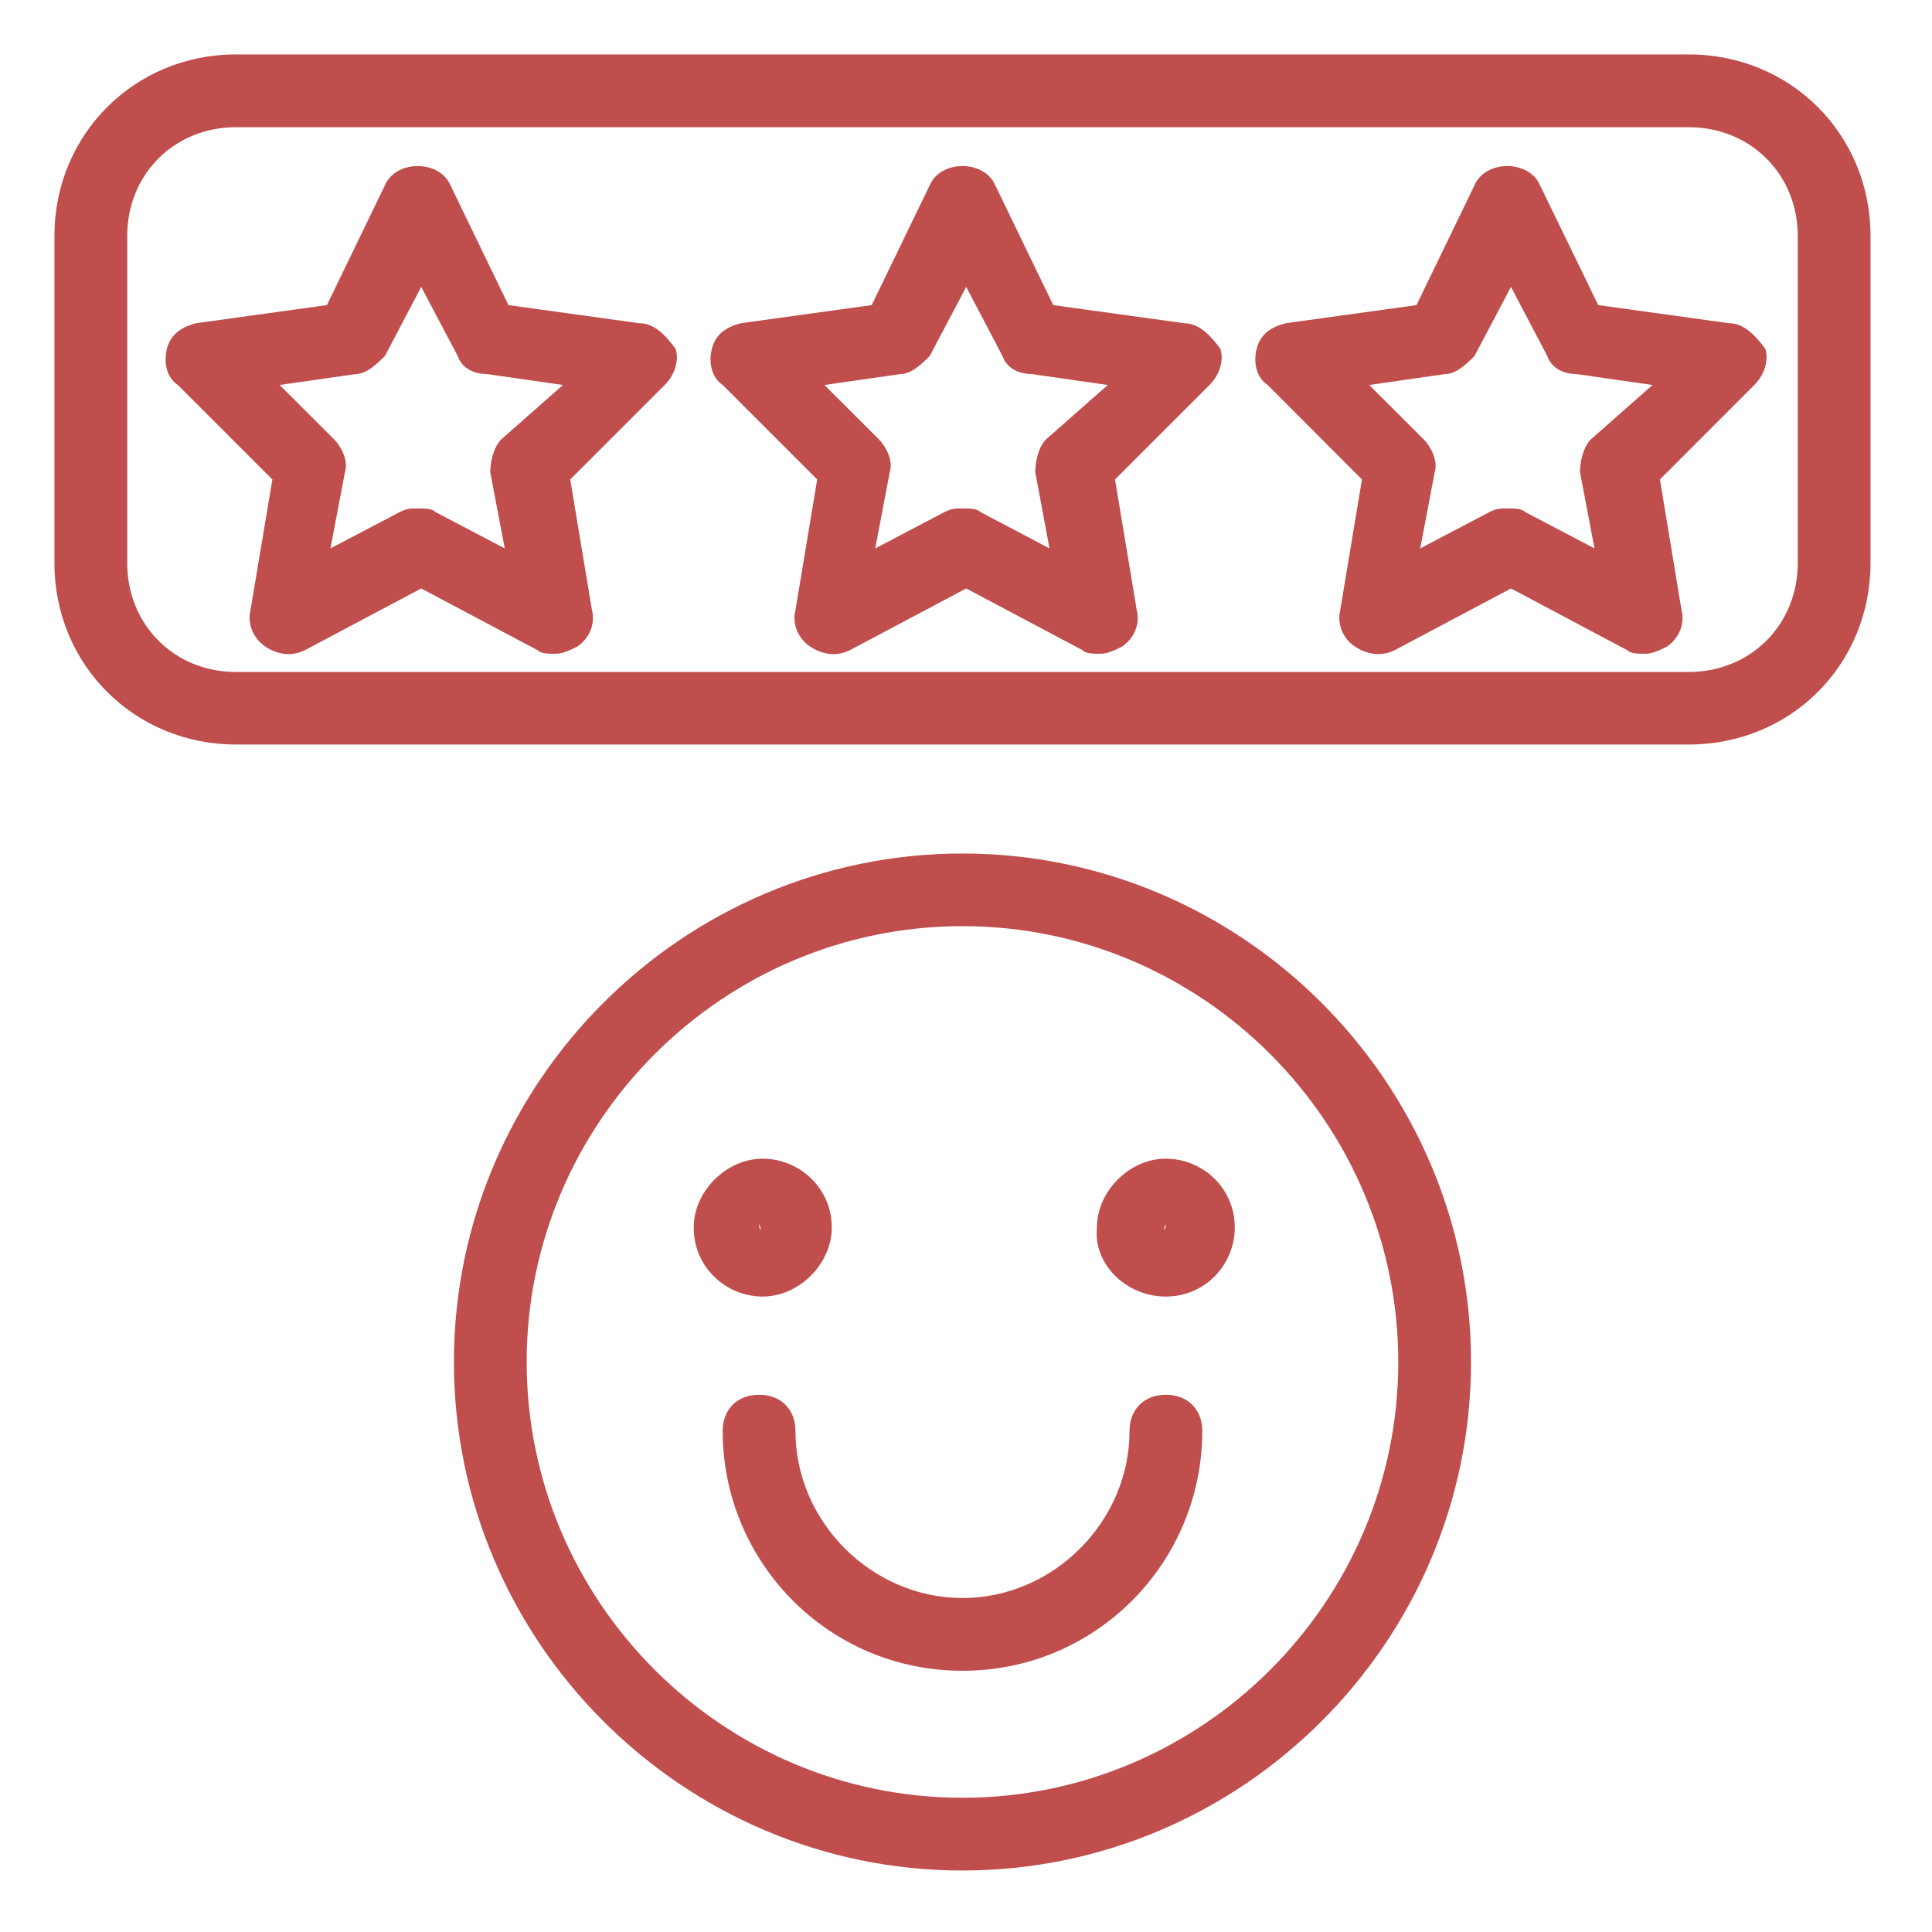
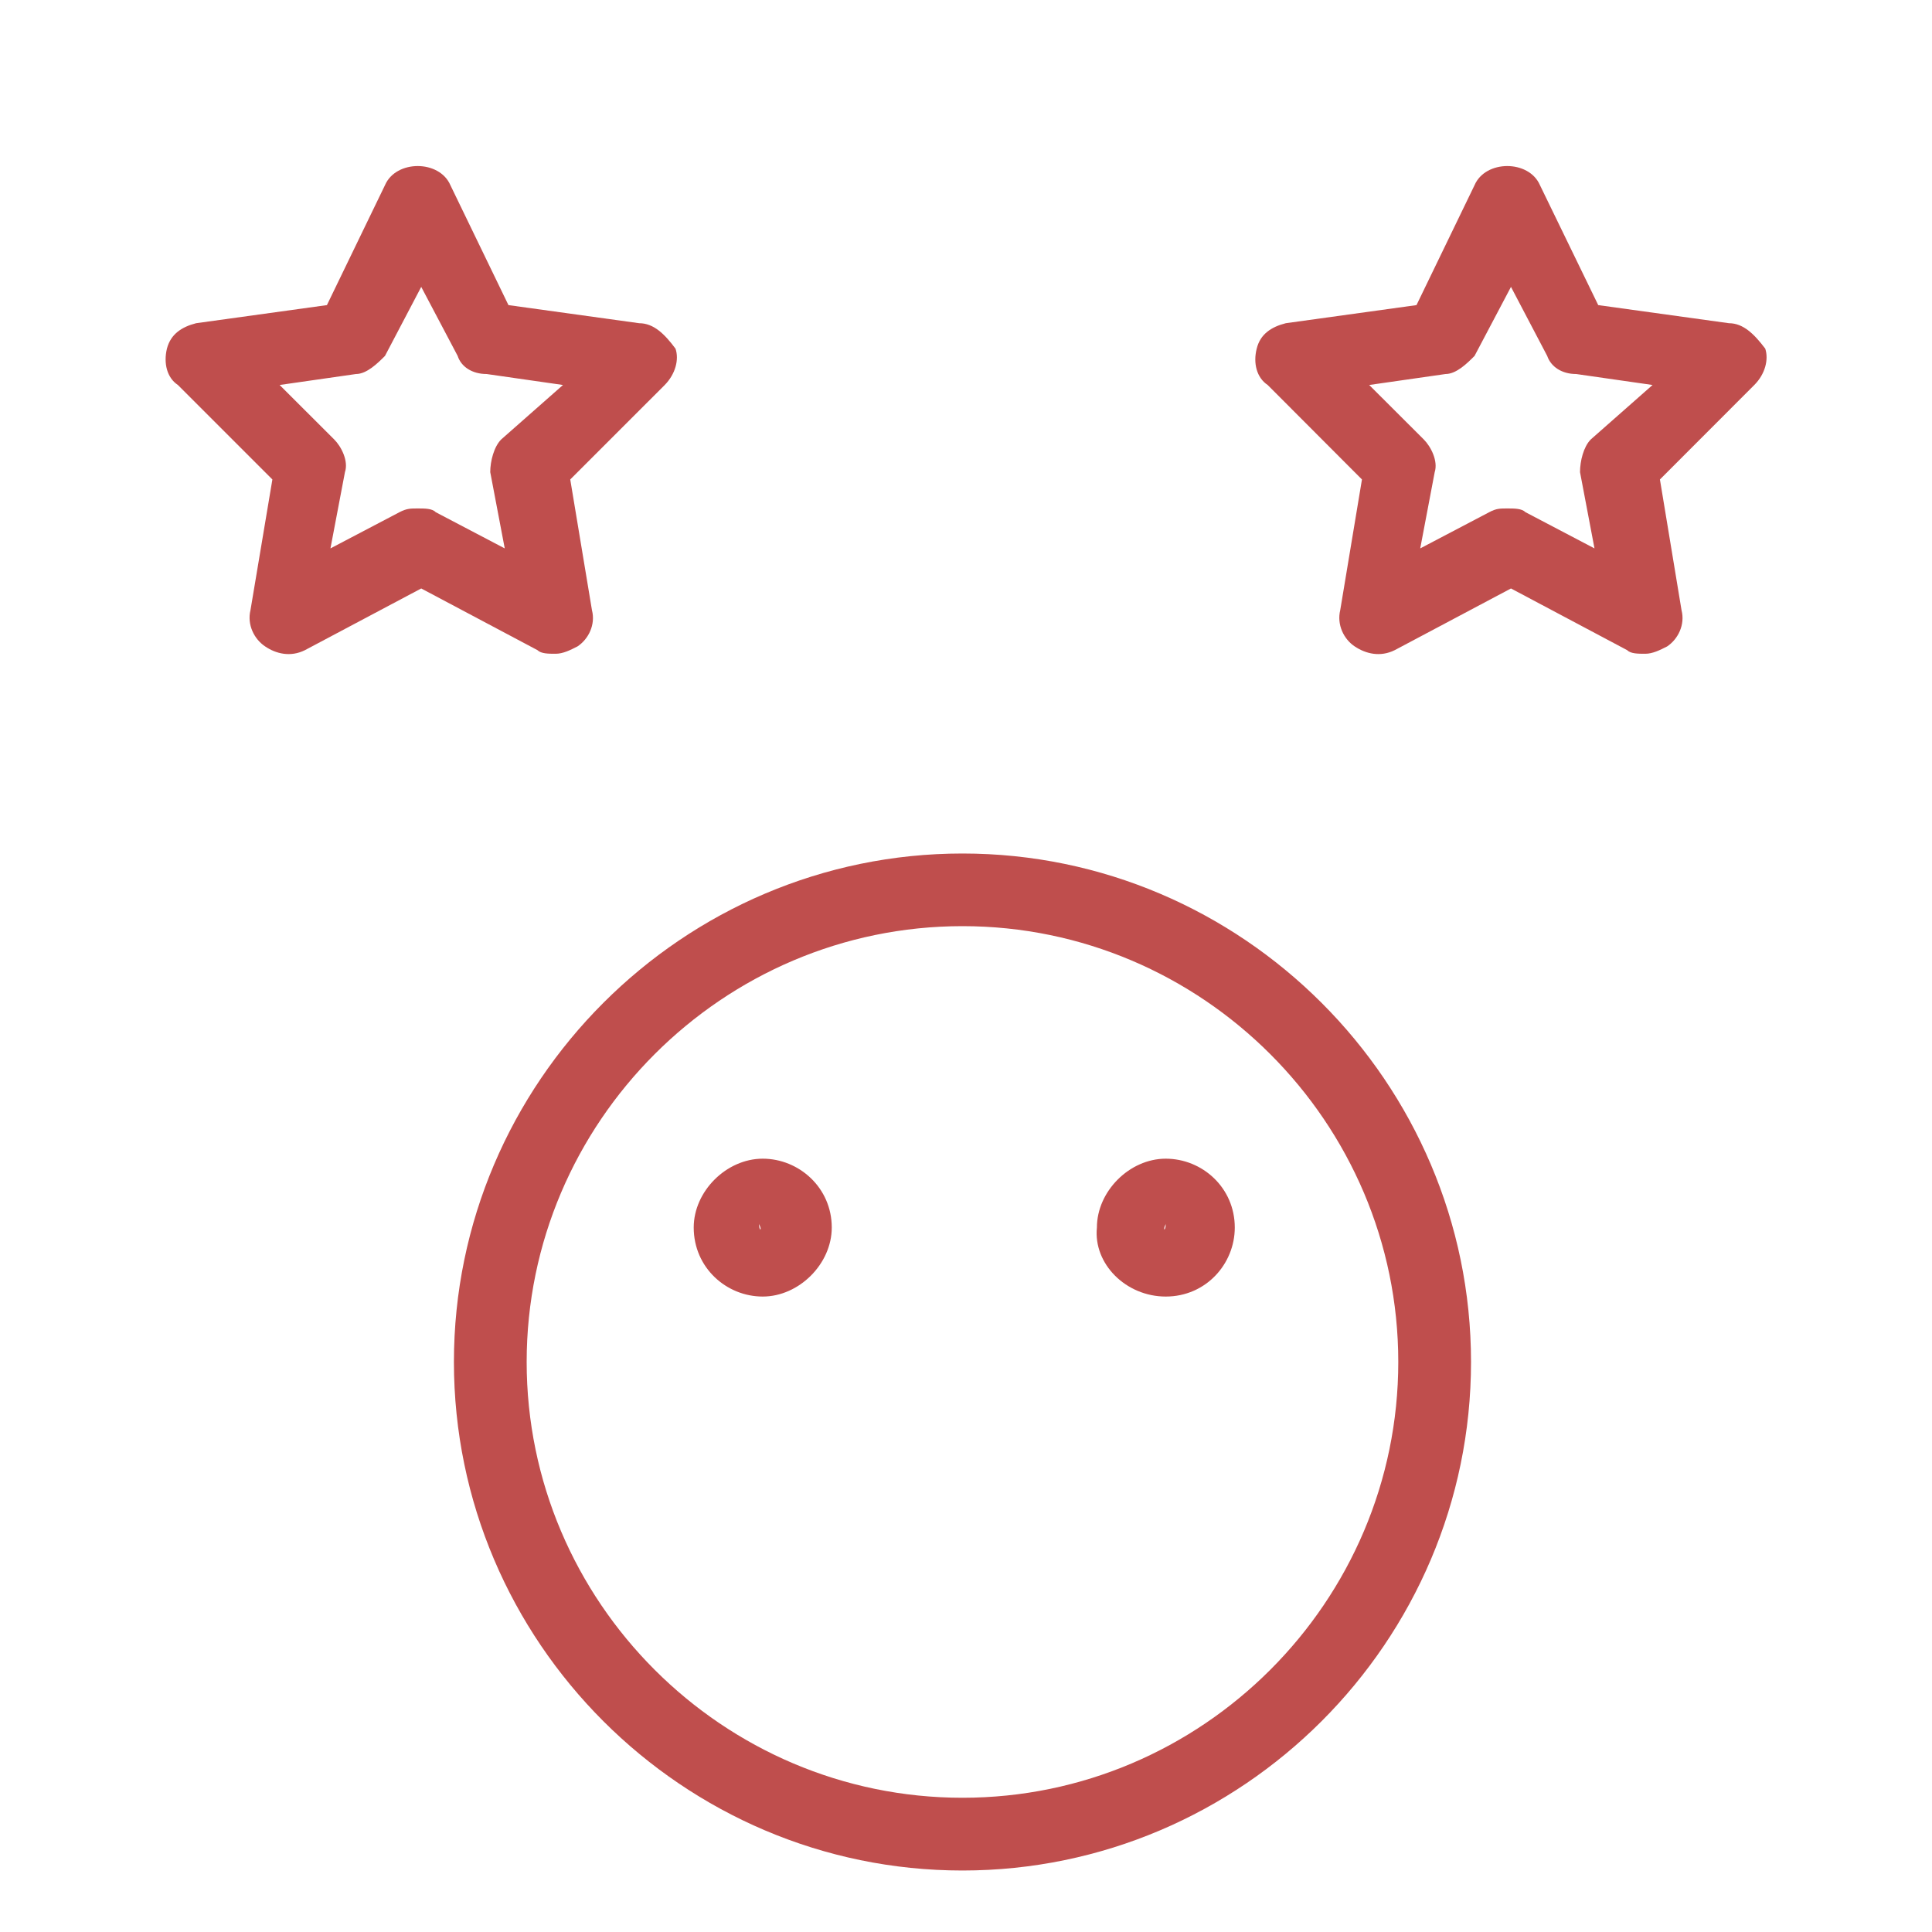
<svg xmlns="http://www.w3.org/2000/svg" width="100" zoomAndPan="magnify" viewBox="0 0 75 75" height="100" preserveAspectRatio="xMidYMid meet" version="1.0">
  <defs>
    <clipPath id="b6b8585234">
      <path d="M 17 33 L 58 33 L 58 72.613 L 17 72.613 Z M 17 33 " clip-rule="nonzero" />
    </clipPath>
    <clipPath id="dfeb65c7e9">
-       <path d="M 2.113 2.113 L 72.613 2.113 L 72.613 29 L 2.113 29 Z M 2.113 2.113 " clip-rule="nonzero" />
-     </clipPath>
+       </clipPath>
  </defs>
  <g clip-path="url(#b6b8585234)">
    <path fill="#bf4e4d" d="M 20.445 52.871 C 20.445 43.566 28.055 35.953 37.363 35.953 C 46.672 35.953 54.281 43.566 54.281 52.871 C 54.281 62.18 46.672 69.789 37.363 69.789 C 28.055 69.789 20.445 62.18 20.445 52.871 Z M 57.105 52.871 C 57.105 42.02 48.223 33.133 37.363 33.133 C 26.504 33.133 17.621 42.02 17.621 52.871 C 17.621 63.73 26.504 72.613 37.363 72.613 C 48.223 72.613 57.105 63.73 57.105 52.871 " fill-opacity="1" fill-rule="nonzero" />
  </g>
  <path fill="#bf4e4d" d="M 45.254 47.516 C 45.254 47.797 45.117 47.797 45.254 47.516 C 45.117 47.516 45.117 47.516 45.254 47.516 Z M 45.254 50.332 C 46.812 50.332 47.934 49.066 47.934 47.652 C 47.934 46.105 46.672 44.98 45.254 44.98 C 43.848 44.98 42.582 46.246 42.582 47.652 C 42.438 49.066 43.711 50.332 45.254 50.332 " fill-opacity="1" fill-rule="nonzero" />
  <path fill="#bf4e4d" d="M 29.465 47.516 C 29.609 47.516 29.609 47.516 29.465 47.516 C 29.609 47.797 29.465 47.797 29.465 47.516 Z M 32.289 47.652 C 32.289 46.105 31.016 44.98 29.609 44.98 C 28.199 44.98 26.93 46.246 26.93 47.652 C 26.93 49.211 28.199 50.332 29.609 50.332 C 31.016 50.332 32.289 49.066 32.289 47.652 " fill-opacity="1" fill-rule="nonzero" />
-   <path fill="#bf4e4d" d="M 46.672 55.551 C 46.672 54.707 46.105 54.145 45.254 54.145 C 44.418 54.145 43.848 54.707 43.848 55.551 C 43.848 59.074 40.887 62.035 37.363 62.035 C 33.84 62.035 30.879 59.074 30.879 55.551 C 30.879 54.707 30.316 54.145 29.465 54.145 C 28.621 54.145 28.055 54.707 28.055 55.551 C 28.055 60.629 32.145 64.859 37.363 64.859 C 42.582 64.859 46.672 60.629 46.672 55.551 " fill-opacity="1" fill-rule="nonzero" />
  <path fill="#bf4e4d" d="M 61.754 17.059 C 61.473 17.34 61.336 17.902 61.336 18.328 L 61.898 21.289 L 59.219 19.883 C 59.074 19.738 58.793 19.738 58.512 19.738 C 58.23 19.738 58.086 19.738 57.812 19.883 L 55.133 21.289 L 55.695 18.328 C 55.832 17.902 55.551 17.34 55.27 17.059 L 53.152 14.945 L 56.113 14.52 C 56.539 14.52 56.961 14.098 57.242 13.816 L 58.656 11.137 L 60.062 13.816 C 60.207 14.238 60.629 14.52 61.191 14.52 L 64.152 14.945 Z M 67.117 12.547 L 62.043 11.844 L 59.781 7.188 C 59.355 6.199 57.668 6.199 57.242 7.188 L 54.988 11.844 L 49.914 12.547 C 49.348 12.691 48.922 12.973 48.785 13.535 C 48.641 14.098 48.785 14.664 49.211 14.945 L 52.871 18.613 L 52.027 23.688 C 51.891 24.25 52.164 24.812 52.59 25.094 C 53.016 25.379 53.578 25.52 54.145 25.238 L 58.656 22.844 L 63.164 25.238 C 63.305 25.379 63.586 25.379 63.871 25.379 C 64.152 25.379 64.438 25.238 64.719 25.094 C 65.141 24.812 65.422 24.25 65.277 23.688 L 64.438 18.613 L 68.102 14.945 C 68.527 14.52 68.664 13.953 68.527 13.535 C 68.102 12.973 67.676 12.547 67.117 12.547 " fill-opacity="1" fill-rule="nonzero" />
-   <path fill="#bf4e4d" d="M 40.605 17.059 C 40.324 17.34 40.188 17.902 40.188 18.328 L 40.742 21.289 L 38.07 19.883 C 37.926 19.738 37.645 19.738 37.363 19.738 C 37.082 19.738 36.938 19.738 36.656 19.883 L 33.977 21.289 L 34.539 18.328 C 34.684 17.902 34.402 17.34 34.121 17.059 L 32.004 14.945 L 34.965 14.52 C 35.391 14.52 35.812 14.098 36.094 13.816 L 37.508 11.137 L 38.914 13.816 C 39.055 14.238 39.48 14.52 40.043 14.52 L 43.004 14.945 Z M 45.961 12.547 L 40.887 11.844 L 38.633 7.188 C 38.207 6.199 36.52 6.199 36.094 7.188 L 33.84 11.844 L 28.762 12.547 C 28.199 12.691 27.773 12.973 27.637 13.535 C 27.492 14.098 27.637 14.664 28.055 14.945 L 31.723 18.613 L 30.879 23.688 C 30.734 24.25 31.016 24.812 31.441 25.094 C 31.863 25.379 32.426 25.52 32.996 25.238 L 37.508 22.844 L 42.02 25.238 C 42.156 25.379 42.438 25.379 42.719 25.379 C 43.004 25.379 43.285 25.238 43.566 25.094 C 43.992 24.812 44.273 24.25 44.129 23.688 L 43.285 18.613 L 46.953 14.945 C 47.371 14.52 47.516 13.953 47.371 13.535 C 46.953 12.973 46.527 12.547 45.961 12.547 " fill-opacity="1" fill-rule="nonzero" />
  <path fill="#bf4e4d" d="M 19.457 17.059 C 19.176 17.34 19.031 17.902 19.031 18.328 L 19.594 21.289 L 16.914 19.883 C 16.777 19.738 16.496 19.738 16.215 19.738 C 15.934 19.738 15.789 19.738 15.508 19.883 L 12.828 21.289 L 13.391 18.328 C 13.535 17.902 13.254 17.34 12.973 17.059 L 10.855 14.945 L 13.816 14.52 C 14.238 14.52 14.664 14.098 14.945 13.816 L 16.352 11.137 L 17.766 13.816 C 17.902 14.238 18.328 14.52 18.895 14.52 L 21.855 14.945 Z M 24.812 12.547 L 19.738 11.844 L 17.484 7.188 C 17.059 6.199 15.371 6.199 14.945 7.188 L 12.691 11.844 L 7.613 12.547 C 7.051 12.691 6.625 12.973 6.48 13.535 C 6.344 14.098 6.48 14.664 6.906 14.945 L 10.574 18.613 L 9.723 23.688 C 9.586 24.25 9.867 24.812 10.293 25.094 C 10.711 25.379 11.277 25.52 11.84 25.238 L 16.352 22.844 L 20.863 25.238 C 21.008 25.379 21.289 25.379 21.57 25.379 C 21.855 25.379 22.137 25.238 22.418 25.094 C 22.844 24.812 23.125 24.25 22.98 23.688 L 22.137 18.613 L 25.805 14.945 C 26.223 14.52 26.367 13.953 26.223 13.535 C 25.805 12.973 25.379 12.547 24.812 12.547 " fill-opacity="1" fill-rule="nonzero" />
  <g clip-path="url(#dfeb65c7e9)">
-     <path fill="#bf4e4d" d="M 69.789 21.855 C 69.789 24.25 67.957 26.086 65.559 26.086 L 9.16 26.086 C 6.762 26.086 4.938 24.25 4.938 21.855 L 4.938 9.16 C 4.938 6.77 6.762 4.938 9.16 4.938 L 65.559 4.938 C 67.957 4.938 69.789 6.77 69.789 9.16 Z M 65.559 2.113 L 9.16 2.113 C 5.219 2.113 2.113 5.219 2.113 9.16 L 2.113 21.855 C 2.113 25.805 5.219 28.902 9.16 28.902 L 65.559 28.902 C 69.516 28.902 72.613 25.805 72.613 21.855 L 72.613 9.16 C 72.613 5.219 69.516 2.113 65.559 2.113 " fill-opacity="1" fill-rule="nonzero" />
-   </g>
+     </g>
</svg>